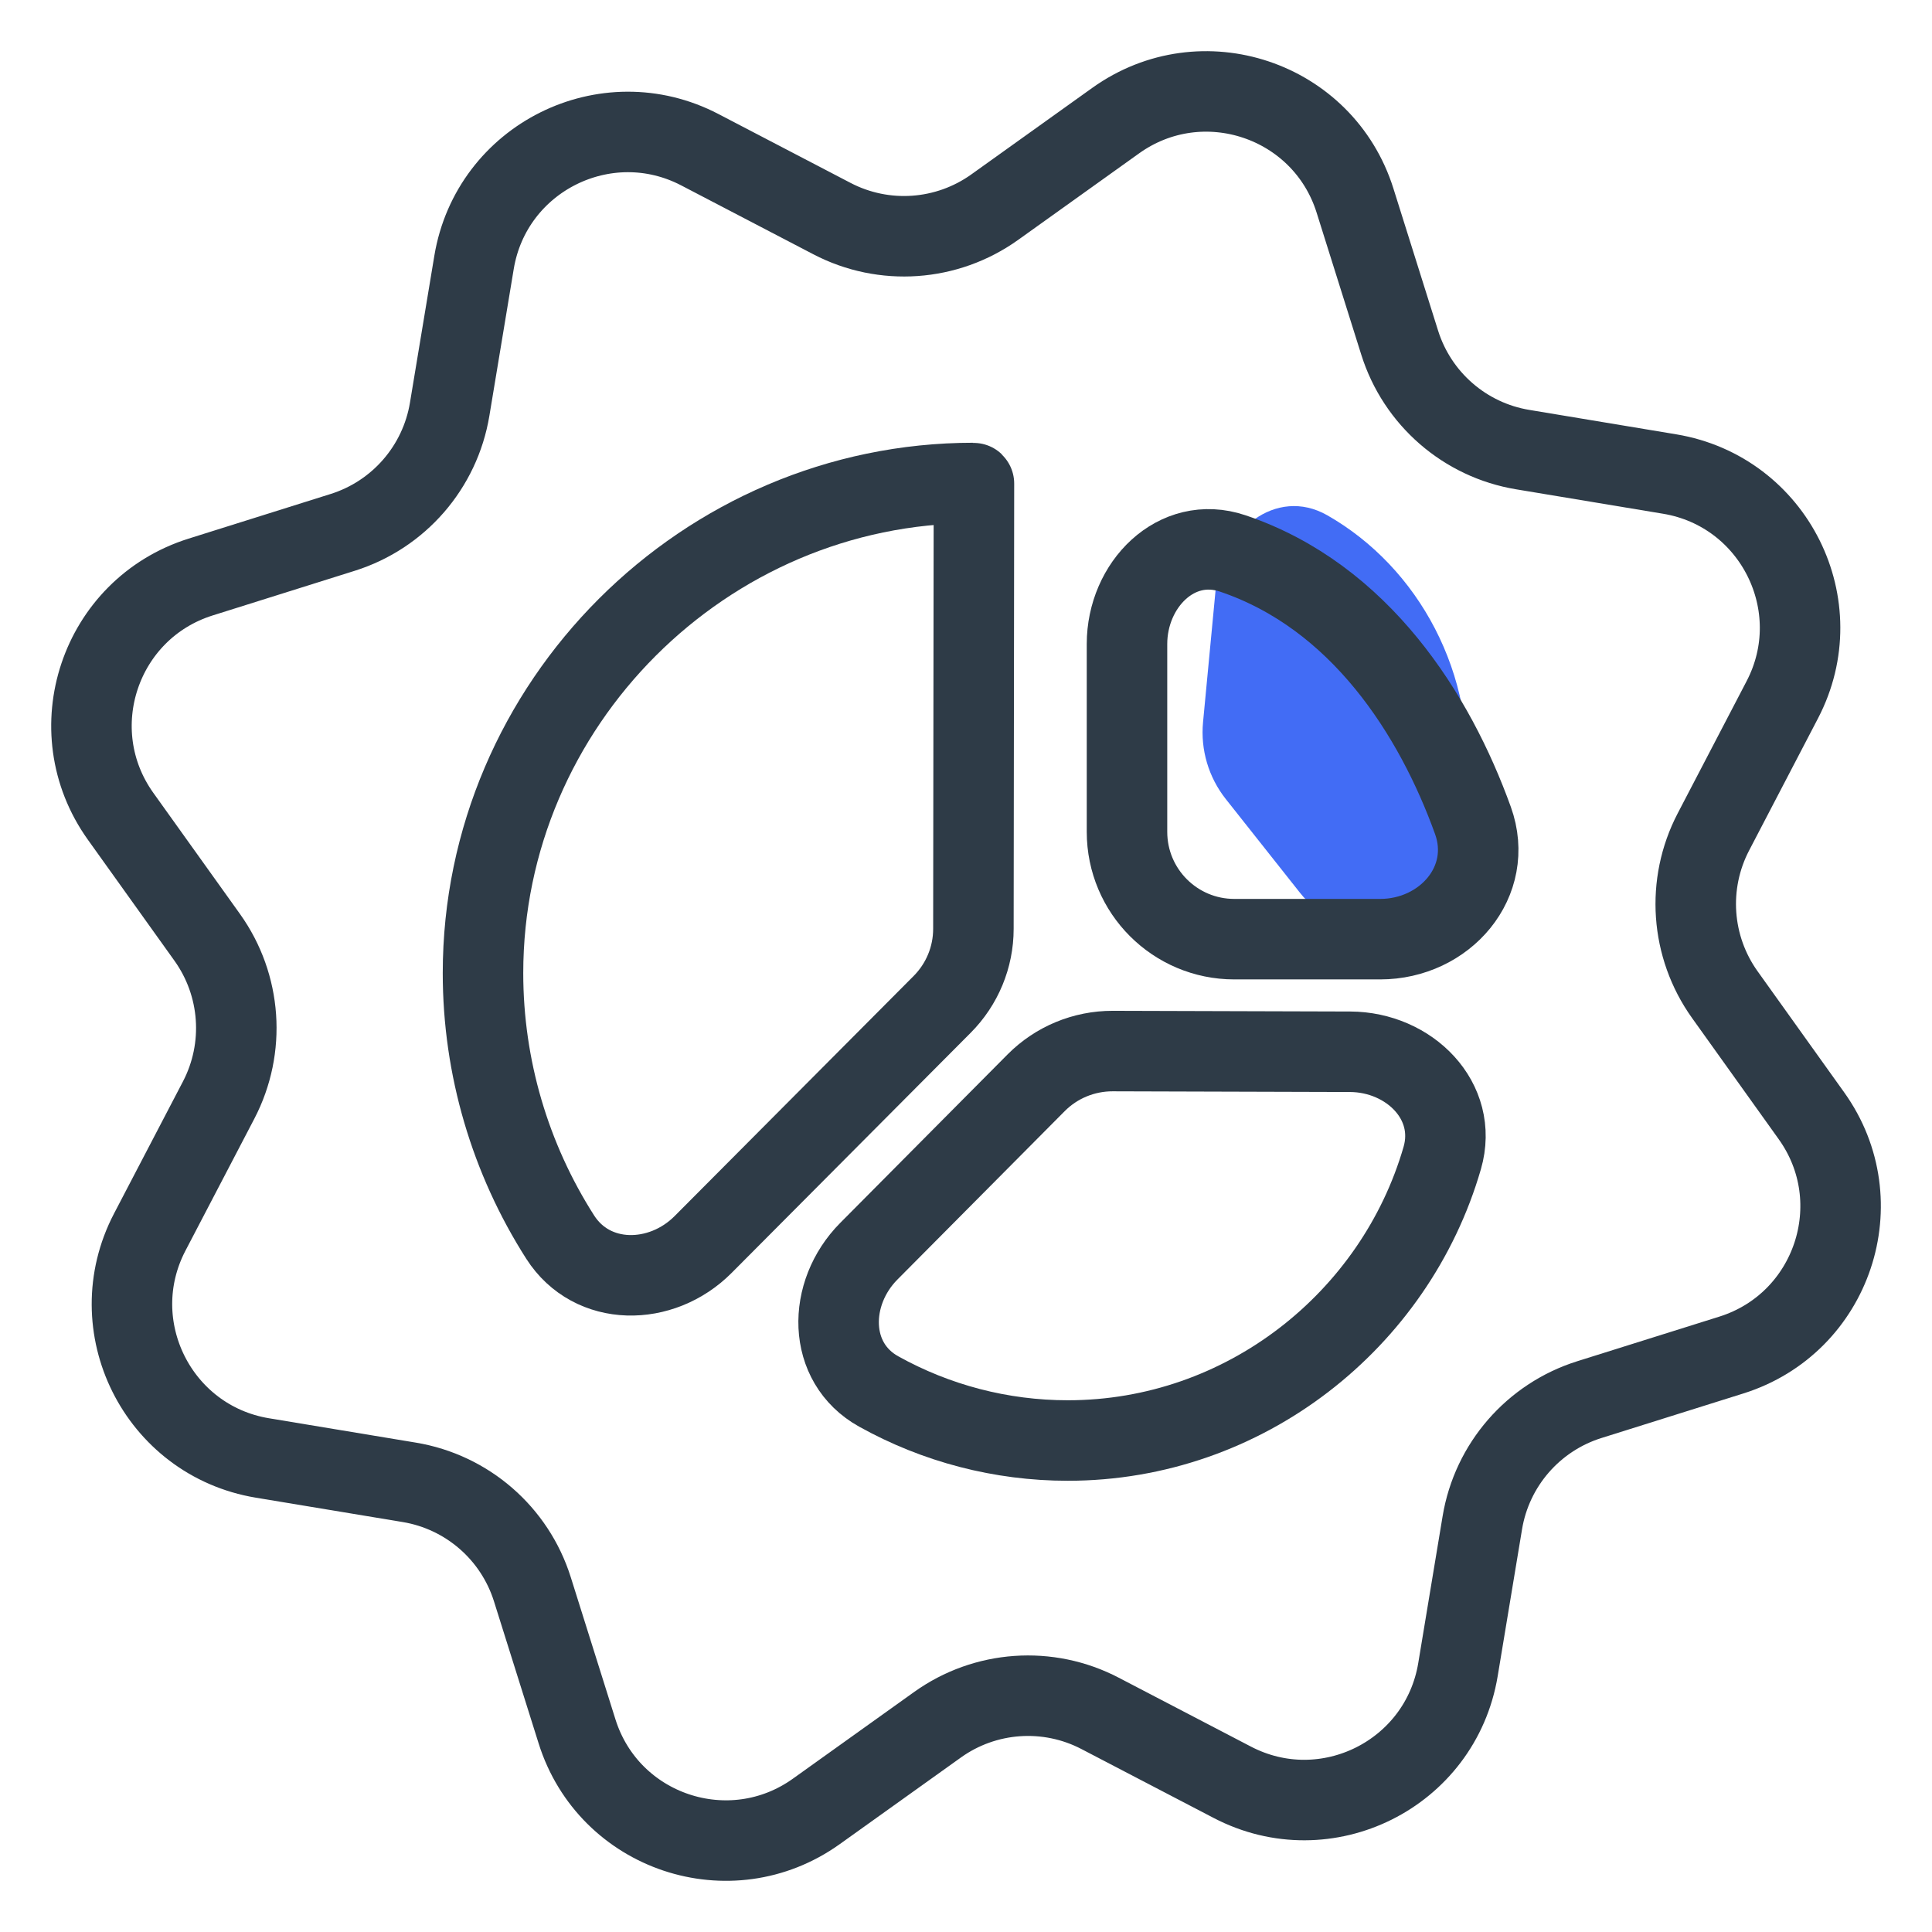
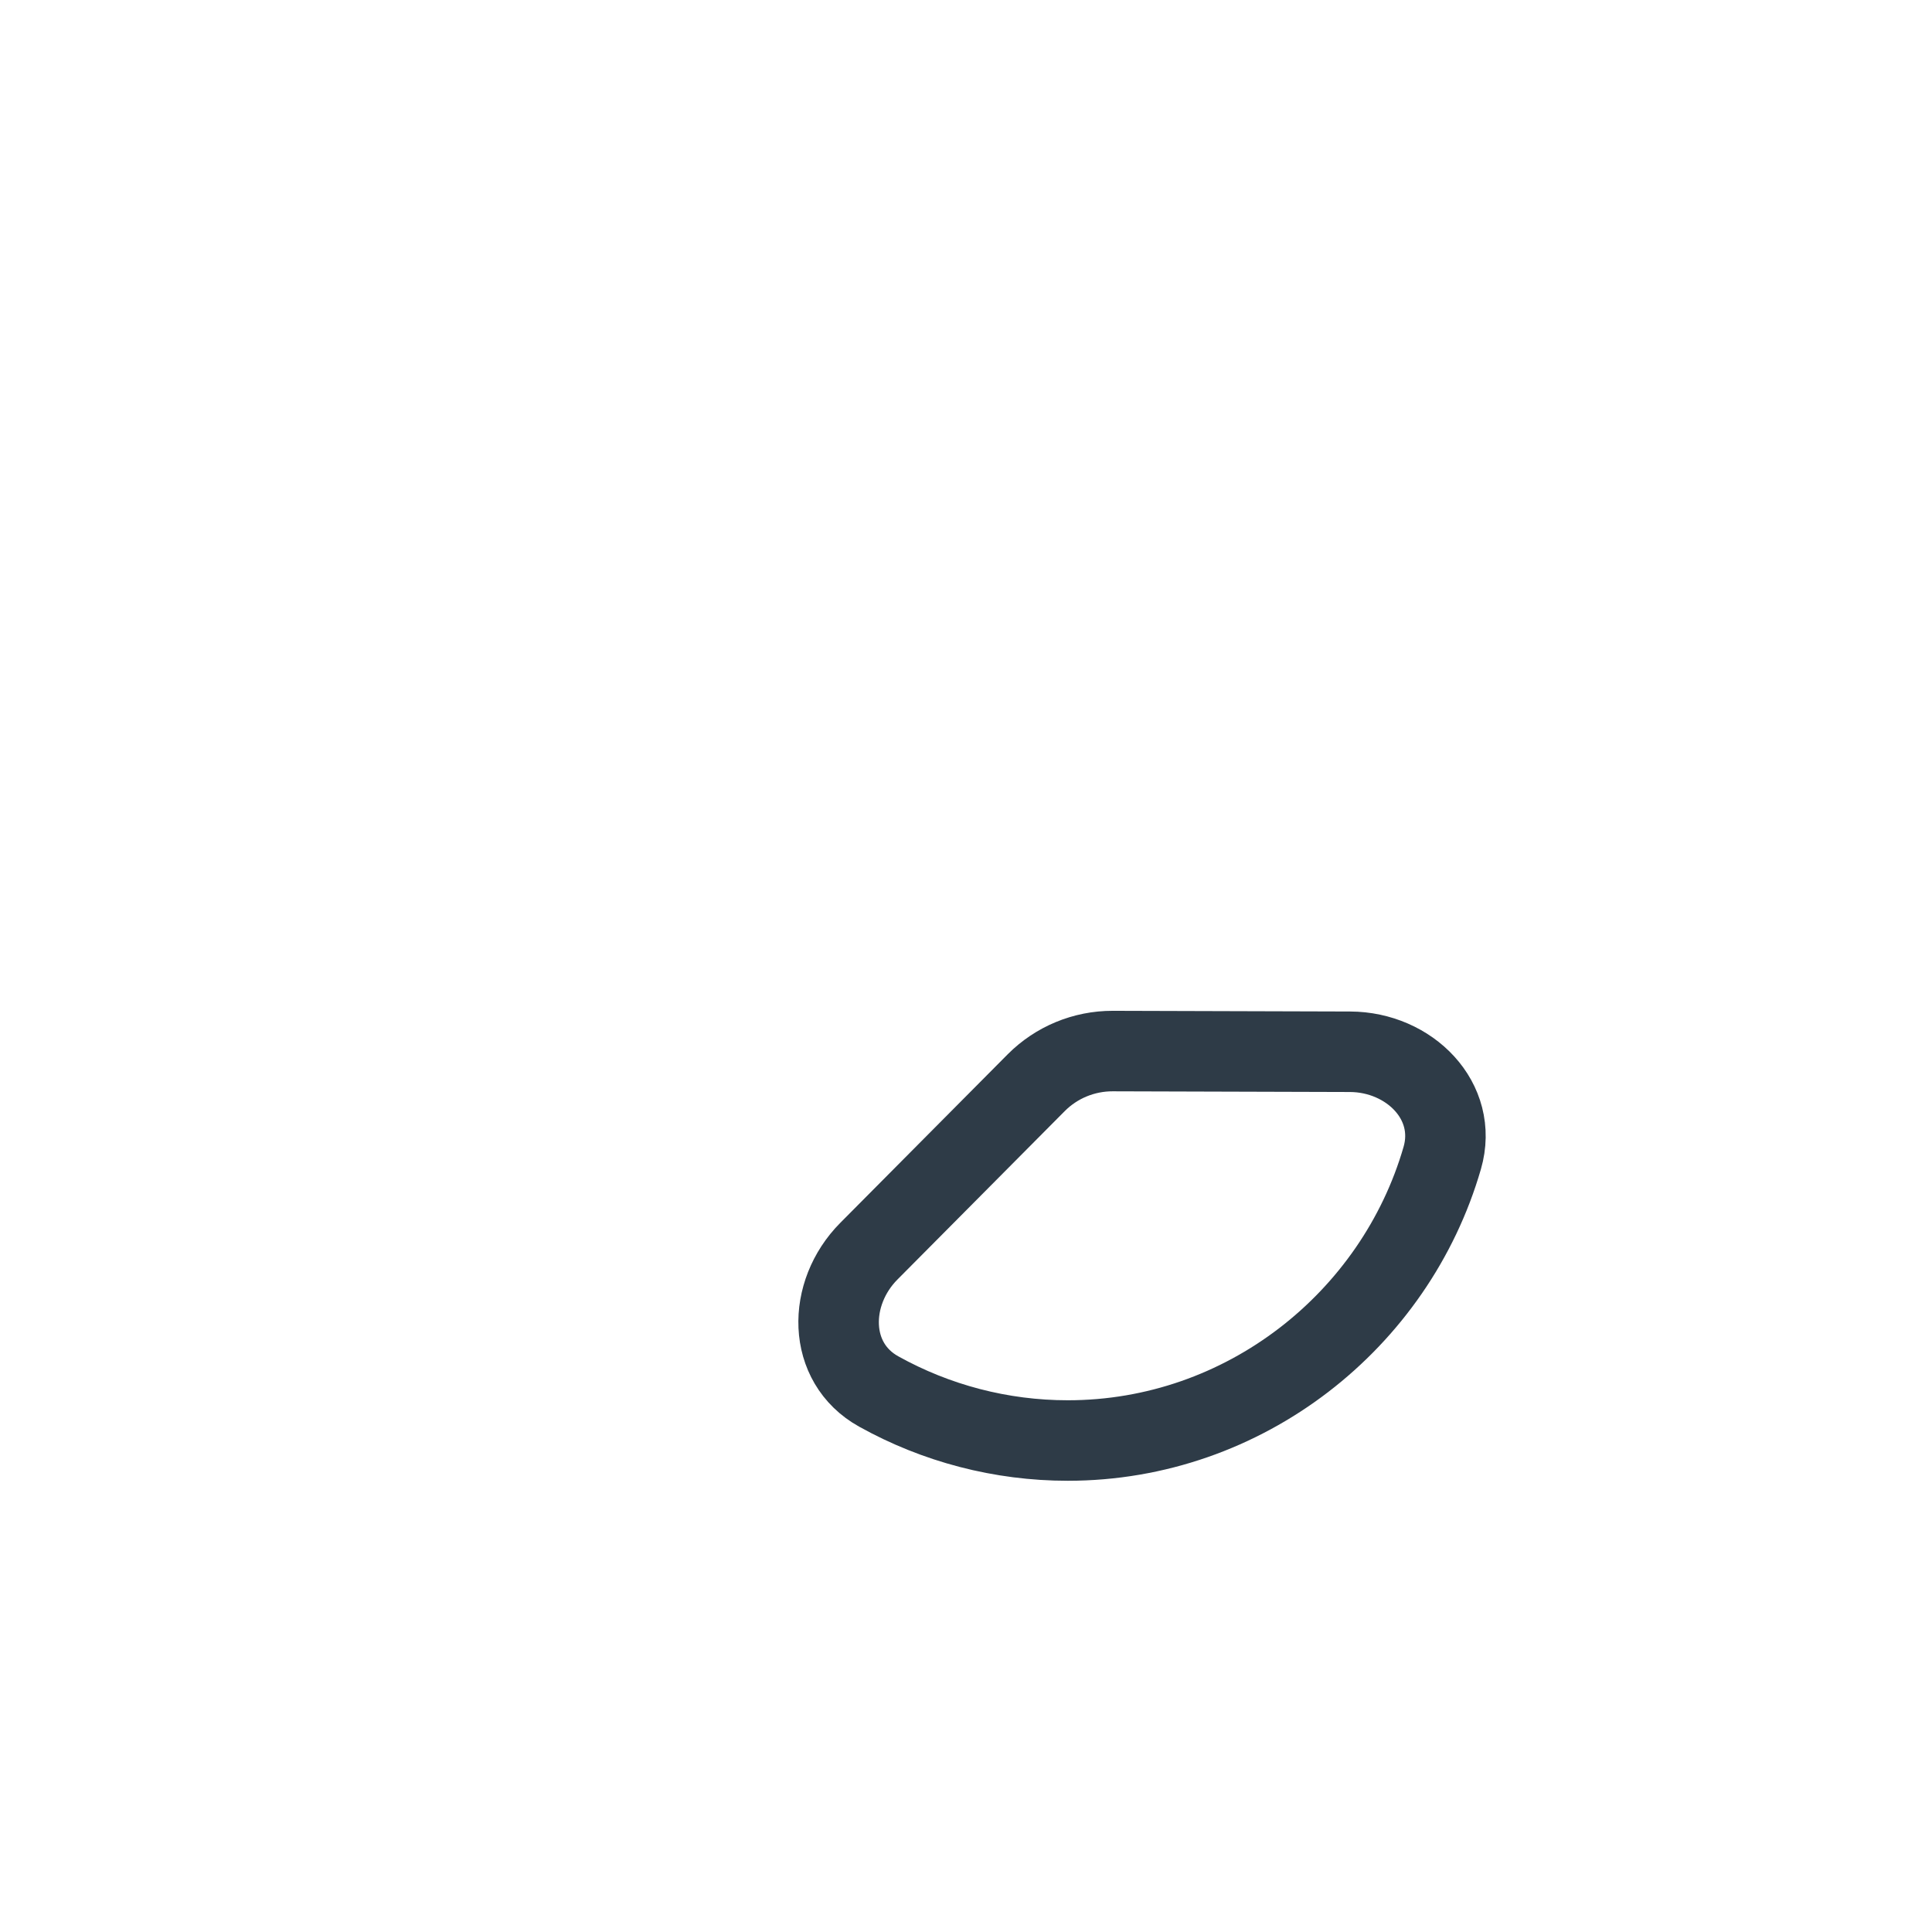
<svg xmlns="http://www.w3.org/2000/svg" width="36" height="36" viewBox="0 0 36 36" fill="none">
-   <path fill-rule="evenodd" clip-rule="evenodd" d="M25.249 3.738L26.081 6.385C26.409 7.428 27.295 8.2 28.375 8.378L31.112 8.833C33.06 9.157 34.124 11.29 33.21 13.04L31.927 15.501C31.421 16.471 31.503 17.642 32.139 18.533L33.753 20.79C34.903 22.396 34.147 24.656 32.262 25.249L29.615 26.08C28.571 26.408 27.8 27.295 27.621 28.374L27.167 31.111C26.843 33.06 24.711 34.124 22.96 33.209L20.5 31.927C19.53 31.42 18.357 31.502 17.468 32.139L15.211 33.753C13.604 34.902 11.344 34.147 10.752 32.261L9.92 29.614C9.592 28.571 8.705 27.8 7.626 27.621L4.889 27.167C2.94 26.843 1.877 24.71 2.79 22.959L4.074 20.499C4.58 19.529 4.498 18.357 3.861 17.466L2.247 15.21C1.099 13.603 1.854 11.344 3.739 10.752L6.386 9.92C7.429 9.592 8.2 8.705 8.379 7.625L8.833 4.889C9.157 2.94 11.291 1.877 13.041 2.79L15.502 4.073C16.471 4.579 17.643 4.497 18.534 3.861L20.79 2.247C22.397 1.098 24.657 1.854 25.249 3.738Z" stroke="#2E3B47" stroke-width="1.5" />
-   <path d="M22.84 14.888C22.52 14.483 22.368 13.971 22.417 13.457L22.651 10.993C22.756 9.893 23.773 9.055 24.733 9.602C26.435 10.573 27.519 12.56 27.32 14.716C27.259 15.384 27.078 16.027 26.794 16.616C26.295 17.648 24.933 17.532 24.222 16.634L22.84 14.888Z" fill="#426CF5" />
-   <path d="M17.555 18.716C17.928 18.342 18.138 17.836 18.138 17.308L18.148 9.011C18.148 9.005 18.143 9 18.137 9C13.125 9 9 13.125 9 18.132C9 19.89 9.507 21.593 10.438 23.051C11.033 23.982 12.323 23.972 13.102 23.189L17.555 18.716Z" stroke="#2E3B47" stroke-width="1.5" />
  <path d="M19.308 20.175C19.685 19.796 20.198 19.584 20.733 19.585L25.157 19.598C26.261 19.602 27.181 20.517 26.874 21.578C25.998 24.604 23.187 26.842 19.897 26.842C18.653 26.842 17.442 26.523 16.373 25.928C15.408 25.392 15.412 24.097 16.19 23.314L19.308 20.175Z" stroke="#2E3B47" stroke-width="1.5" />
-   <path d="M21 15.5V12C21 10.895 21.921 9.96 22.968 10.312C25.344 11.113 26.735 13.316 27.446 15.288C27.856 16.426 26.925 17.5 25.716 17.5H23C21.895 17.5 21 16.605 21 15.5Z" stroke="#2E3B47" stroke-width="1.5" />
</svg>